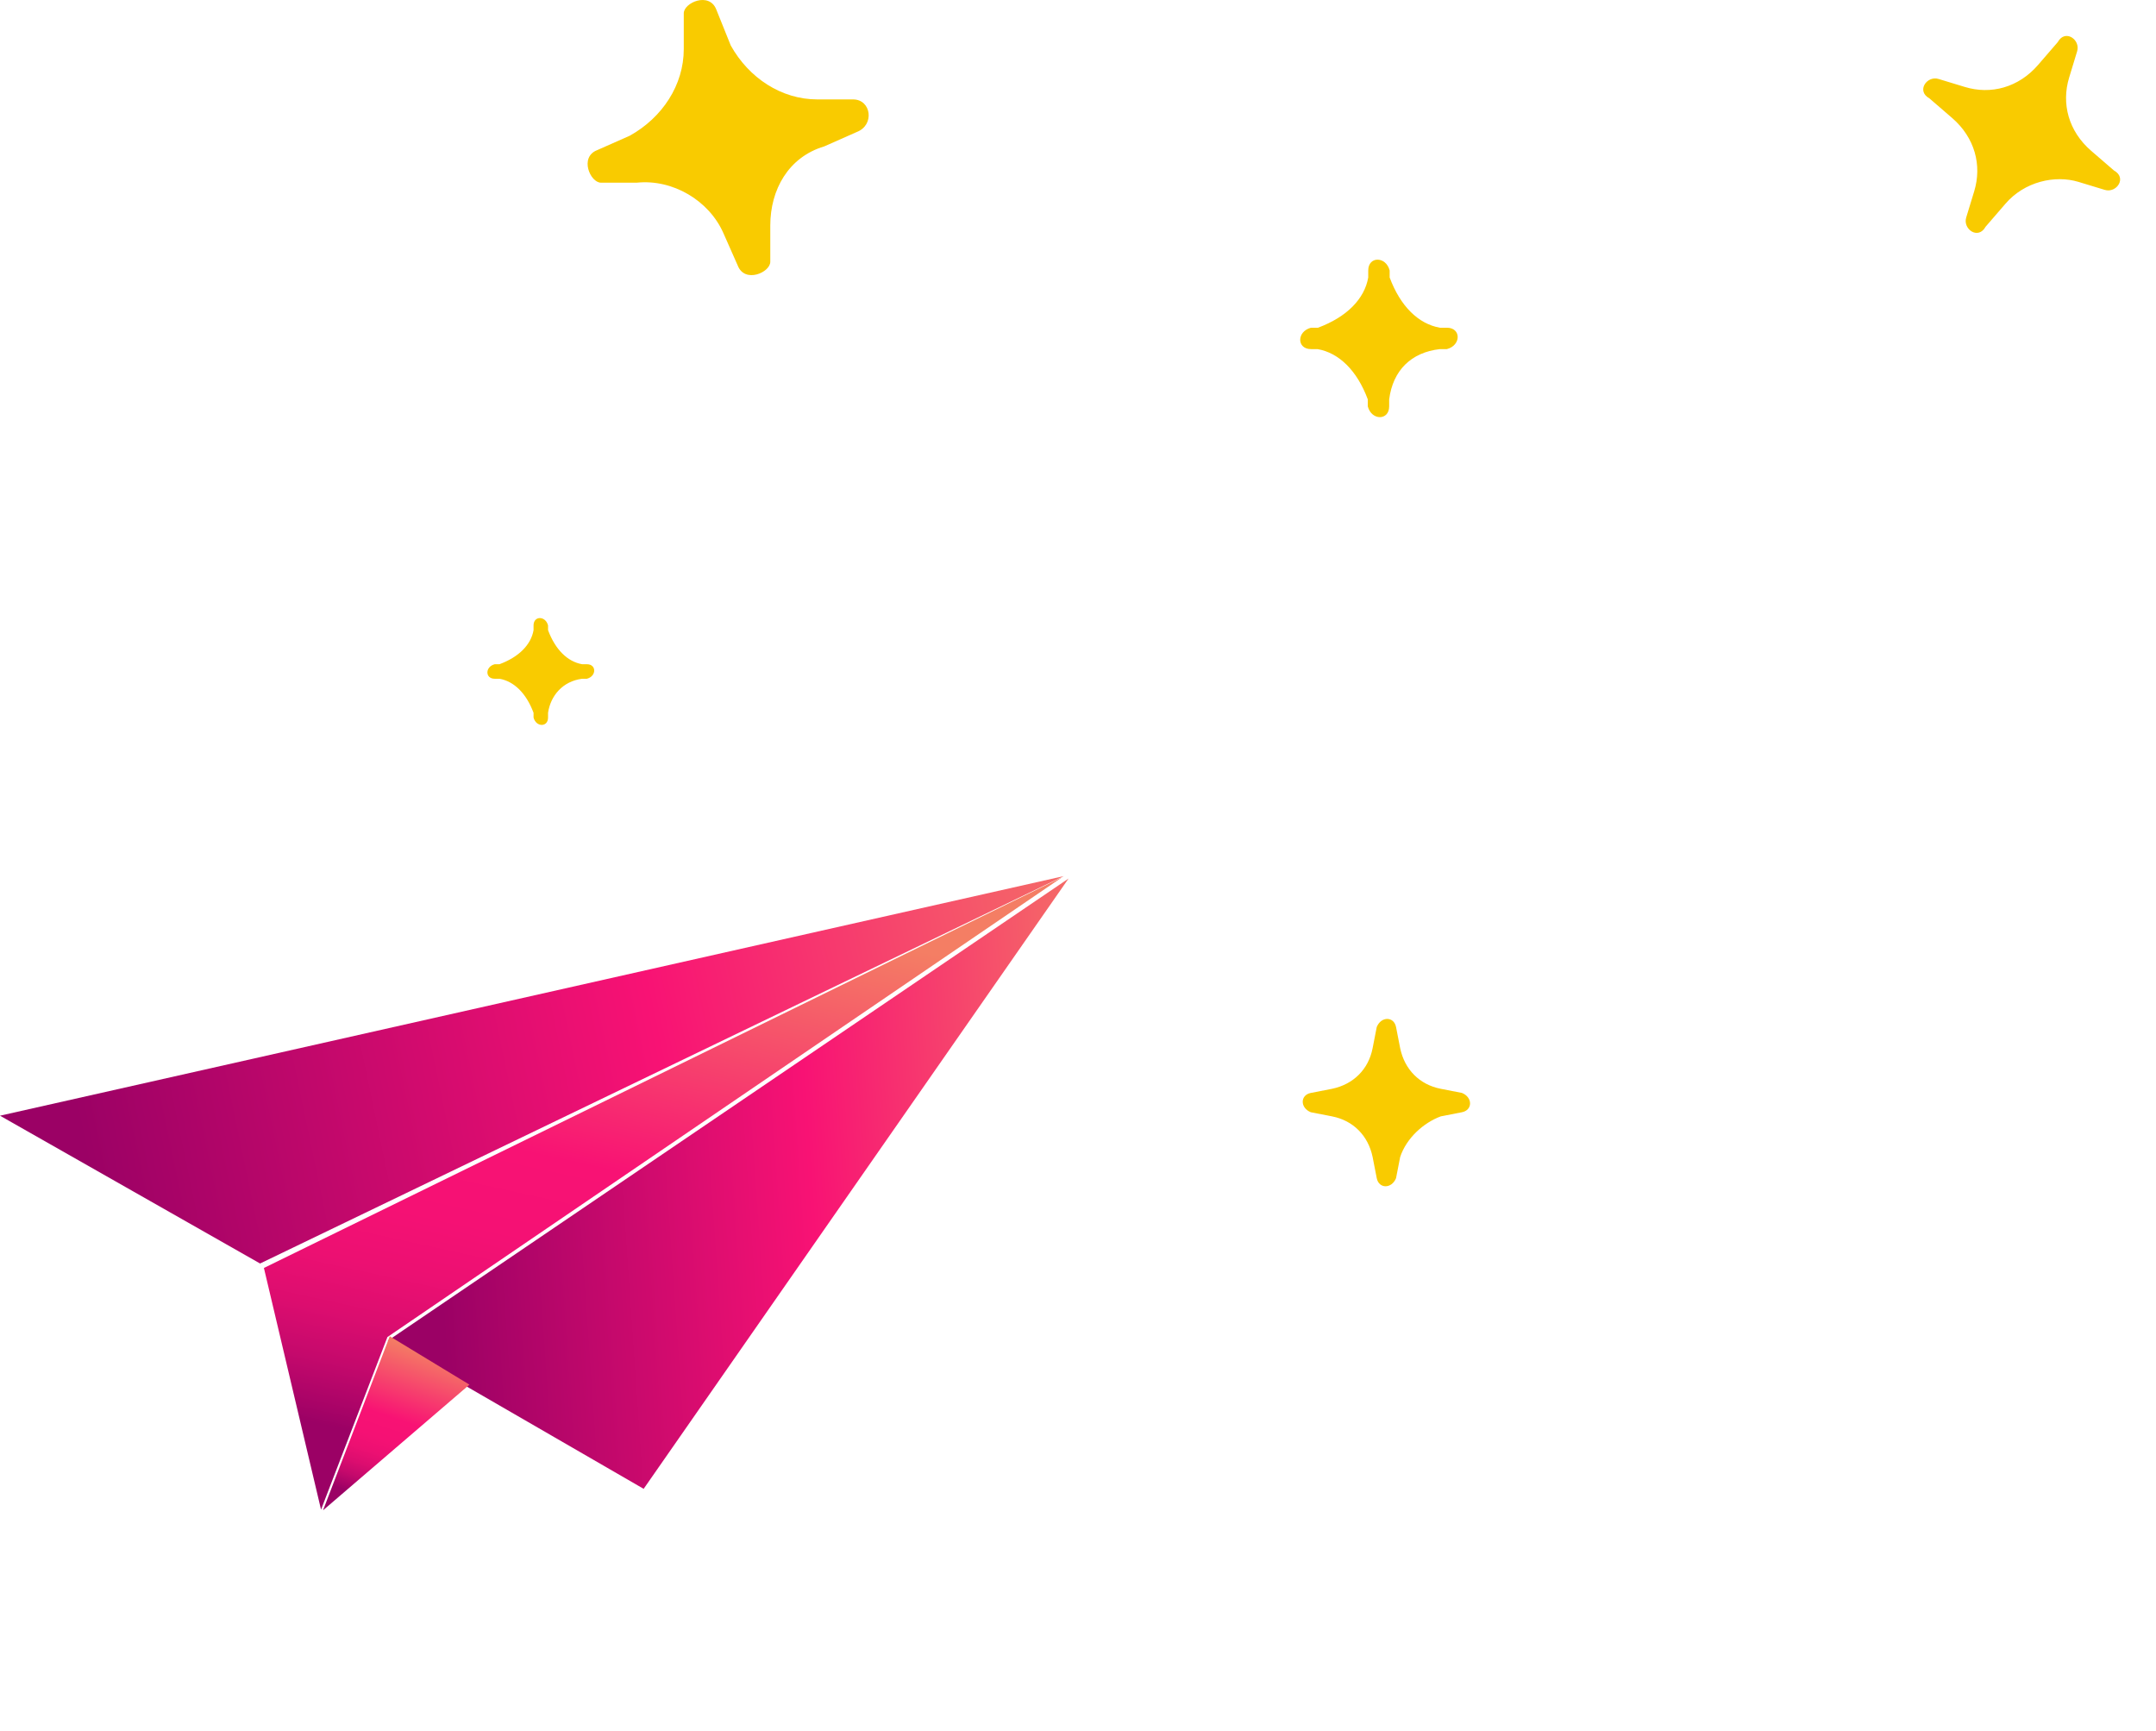
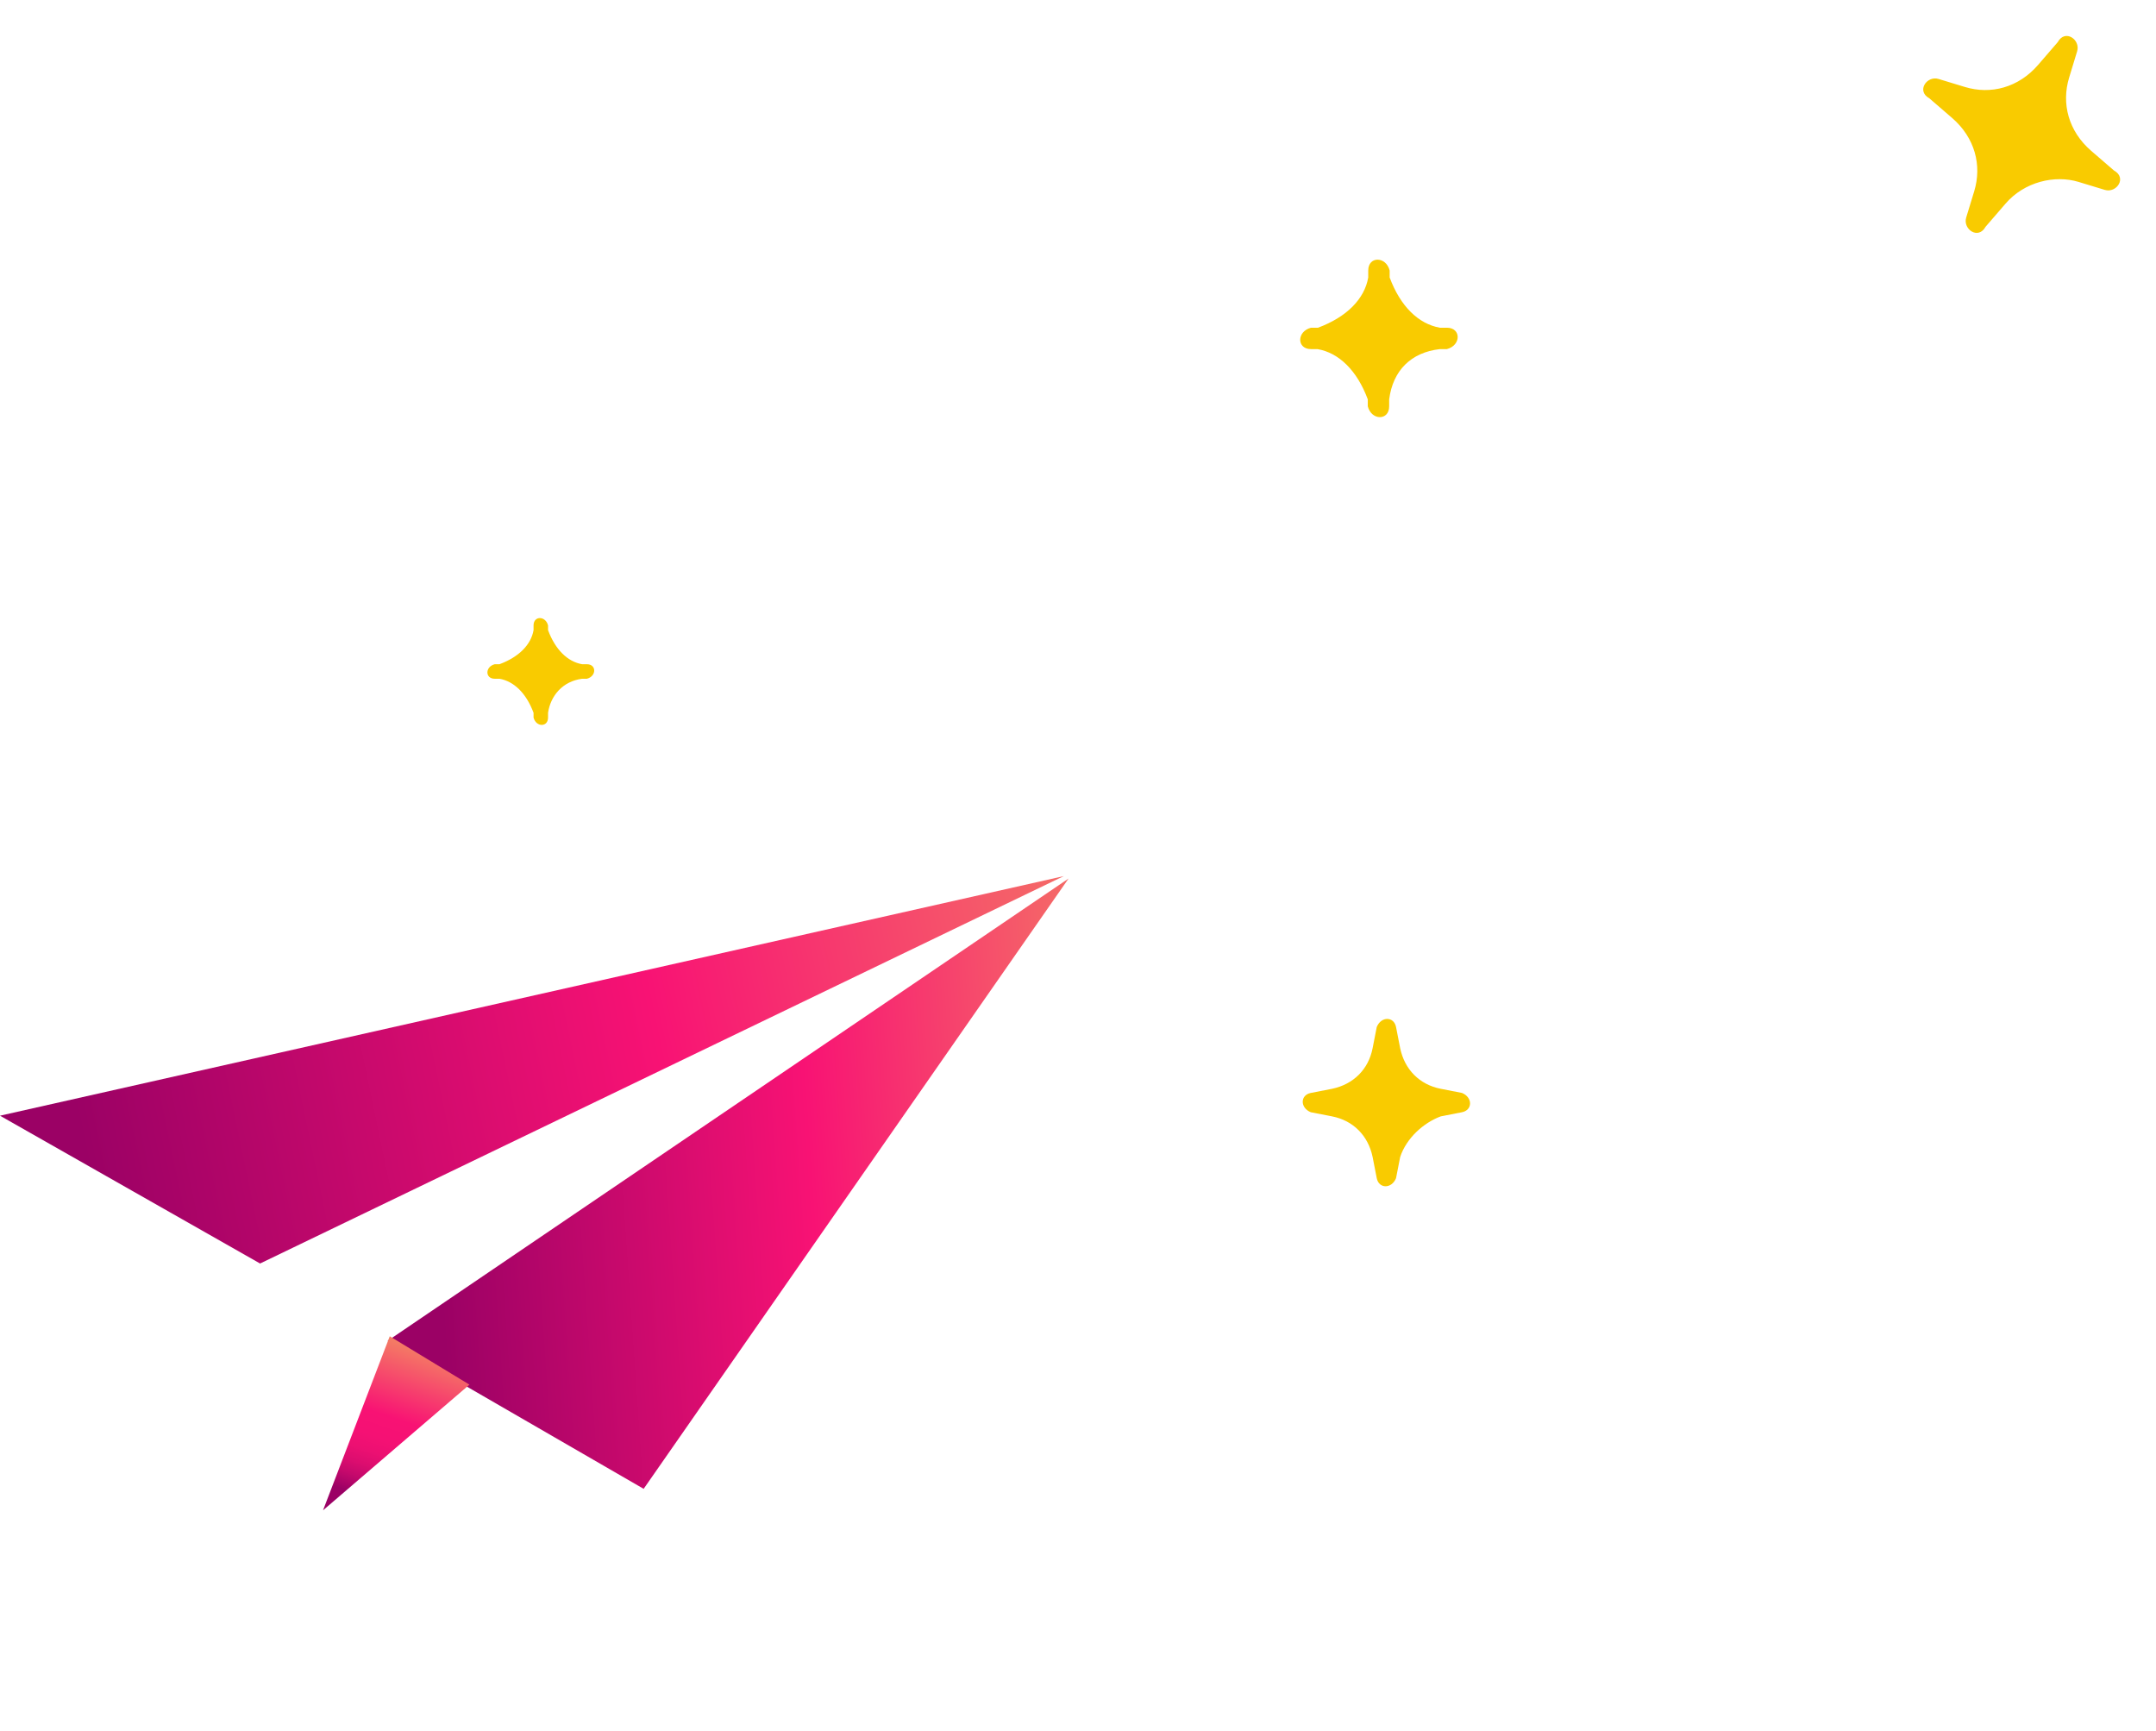
<svg xmlns="http://www.w3.org/2000/svg" width="76" height="61" viewBox="0 0 76 61" fill="none">
  <path d="M50.757 12.305H51.003C51.511 12.174 51.511 11.551 51.003 11.551H50.757C50.002 11.419 49.363 10.796 48.986 9.78V9.534C48.855 9.025 48.231 9.025 48.231 9.534V9.78C48.1 10.534 47.477 11.173 46.46 11.551H46.214C45.706 11.682 45.706 12.305 46.214 12.305H46.444C47.198 12.436 47.838 13.059 48.215 14.076V14.322C48.346 14.83 48.969 14.83 48.969 14.322V14.076C49.1 13.059 49.74 12.42 50.757 12.305Z" fill="#F9CB00" />
  <path d="M20.521 23.924H20.688C21.032 23.835 21.032 23.412 20.688 23.412H20.521C20.009 23.323 19.575 22.9 19.319 22.211V22.044C19.23 21.699 18.808 21.699 18.808 22.044V22.211C18.719 22.722 18.296 23.156 17.606 23.412H17.439C17.095 23.501 17.095 23.924 17.439 23.924H17.606C18.118 24.013 18.552 24.435 18.808 25.125V25.292C18.897 25.637 19.319 25.637 19.319 25.292V25.125C19.408 24.524 19.831 24.013 20.521 23.924Z" fill="#F9CB00" />
-   <path d="M25.497 8.21L26.005 9.358C26.251 9.998 27.153 9.604 27.153 9.227V7.948C27.153 6.685 27.792 5.537 29.055 5.16L30.203 4.652C30.842 4.406 30.711 3.504 30.072 3.504H28.809C27.546 3.504 26.398 2.75 25.759 1.602L25.251 0.339C25.005 -0.3 24.103 0.093 24.103 0.47V1.733C24.103 2.996 23.348 4.144 22.201 4.783L21.053 5.291C20.413 5.537 20.807 6.439 21.184 6.439H22.447C23.709 6.308 24.988 7.062 25.497 8.21Z" fill="#F9CB00" />
  <path d="M73.267 6.411L74.195 6.693C74.606 6.818 74.99 6.269 74.519 6.01L73.716 5.317C72.913 4.624 72.66 3.649 72.938 2.735L73.22 1.808C73.345 1.397 72.796 1.013 72.537 1.484L71.844 2.287C71.151 3.089 70.176 3.343 69.262 3.065L68.335 2.783C67.924 2.658 67.54 3.207 68.011 3.466L68.814 4.159C69.616 4.852 69.87 5.826 69.592 6.741L69.309 7.668C69.185 8.079 69.734 8.463 69.993 7.992L70.686 7.189C71.361 6.396 72.446 6.161 73.267 6.411Z" fill="#F9CB00" />
  <path d="M-2.04e-05 39.325L37.499 30.88L9.168 44.535L-2.04e-05 39.325Z" fill="url(#paint0_linear)" />
-   <path d="M37.451 30.913L9.303 44.692L11.317 53.211L13.657 47.127L37.451 30.913Z" fill="url(#paint1_linear)" />
  <path d="M37.667 30.966L22.689 52.477L13.665 47.26L37.667 30.966Z" fill="url(#paint2_linear)" />
  <path d="M13.739 47.1L11.387 53.234L16.548 48.805L13.739 47.1Z" fill="url(#paint3_linear)" />
  <path d="M50.787 39.349L51.535 39.203C51.915 39.126 51.915 38.678 51.535 38.523L50.787 38.377C50.038 38.231 49.513 37.696 49.357 36.947L49.211 36.199C49.134 35.819 48.686 35.819 48.531 36.199L48.385 36.947C48.239 37.696 47.704 38.221 46.955 38.377L46.206 38.523C45.827 38.6 45.827 39.048 46.206 39.203L46.955 39.349C47.704 39.495 48.229 40.03 48.385 40.779L48.531 41.528C48.608 41.907 49.056 41.907 49.211 41.528L49.357 40.779C49.581 40.108 50.184 39.573 50.787 39.349Z" fill="#F9CB00" />
  <defs>
    <linearGradient id="paint0_linear" x1="3.324" y1="42.223" x2="41.699" y2="34.237" gradientUnits="userSpaceOnUse">
      <stop stop-color="#9B0165" />
      <stop offset="0.525" stop-color="#F81274" />
      <stop offset="1" stop-color="#F47E64" />
    </linearGradient>
    <linearGradient id="paint1_linear" x1="19.734" y1="52.05" x2="24.203" y2="31.723" gradientUnits="userSpaceOnUse">
      <stop stop-color="#9B0165" />
      <stop offset="0.03" stop-color="#A80367" />
      <stop offset="0.109" stop-color="#C5096C" />
      <stop offset="0.192" stop-color="#DC0D6F" />
      <stop offset="0.283" stop-color="#EC1072" />
      <stop offset="0.385" stop-color="#F51174" />
      <stop offset="0.525" stop-color="#F81274" />
      <stop offset="1" stop-color="#F47E64" />
    </linearGradient>
    <linearGradient id="paint2_linear" x1="15.387" y1="43.173" x2="40.602" y2="41.428" gradientUnits="userSpaceOnUse">
      <stop stop-color="#9B0165" />
      <stop offset="0.525" stop-color="#F81274" />
      <stop offset="1" stop-color="#F47E64" />
    </linearGradient>
    <linearGradient id="paint3_linear" x1="13.262" y1="52.884" x2="15.069" y2="47.584" gradientUnits="userSpaceOnUse">
      <stop stop-color="#9B0165" />
      <stop offset="0.03" stop-color="#A80367" />
      <stop offset="0.109" stop-color="#C5096C" />
      <stop offset="0.192" stop-color="#DC0D6F" />
      <stop offset="0.283" stop-color="#EC1072" />
      <stop offset="0.385" stop-color="#F51174" />
      <stop offset="0.525" stop-color="#F81274" />
      <stop offset="1" stop-color="#F47E64" />
    </linearGradient>
  </defs>
</svg>